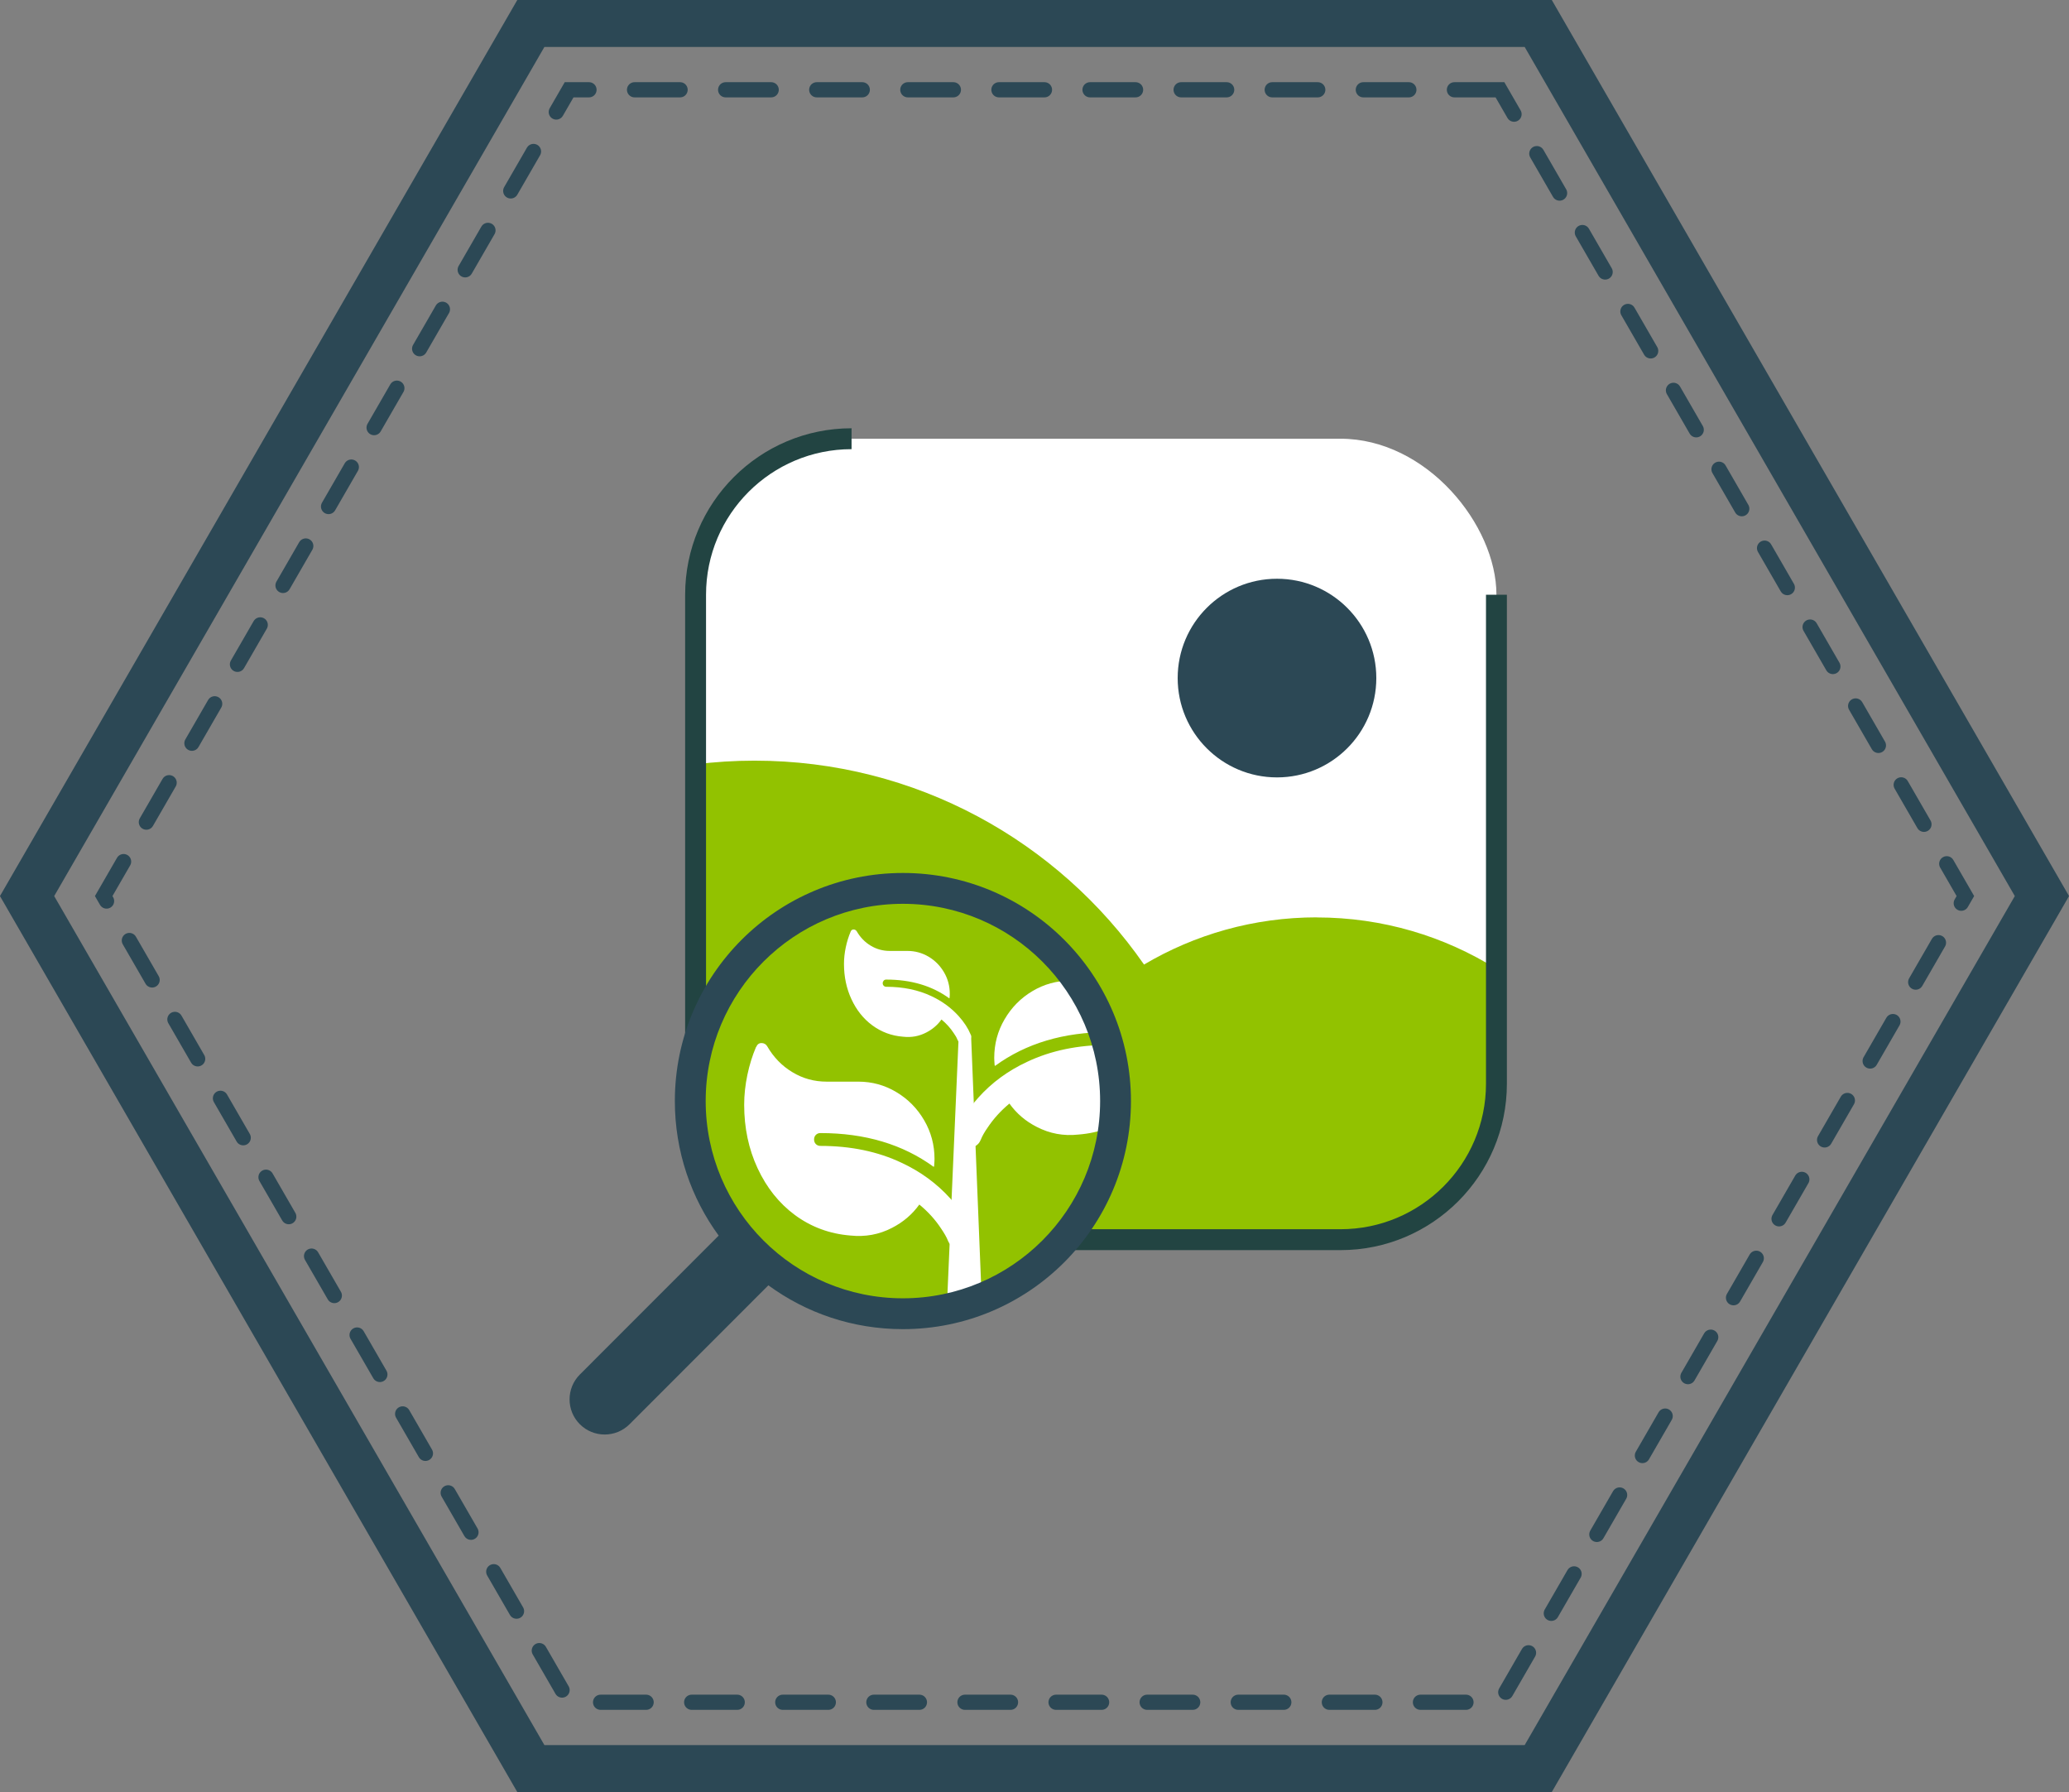
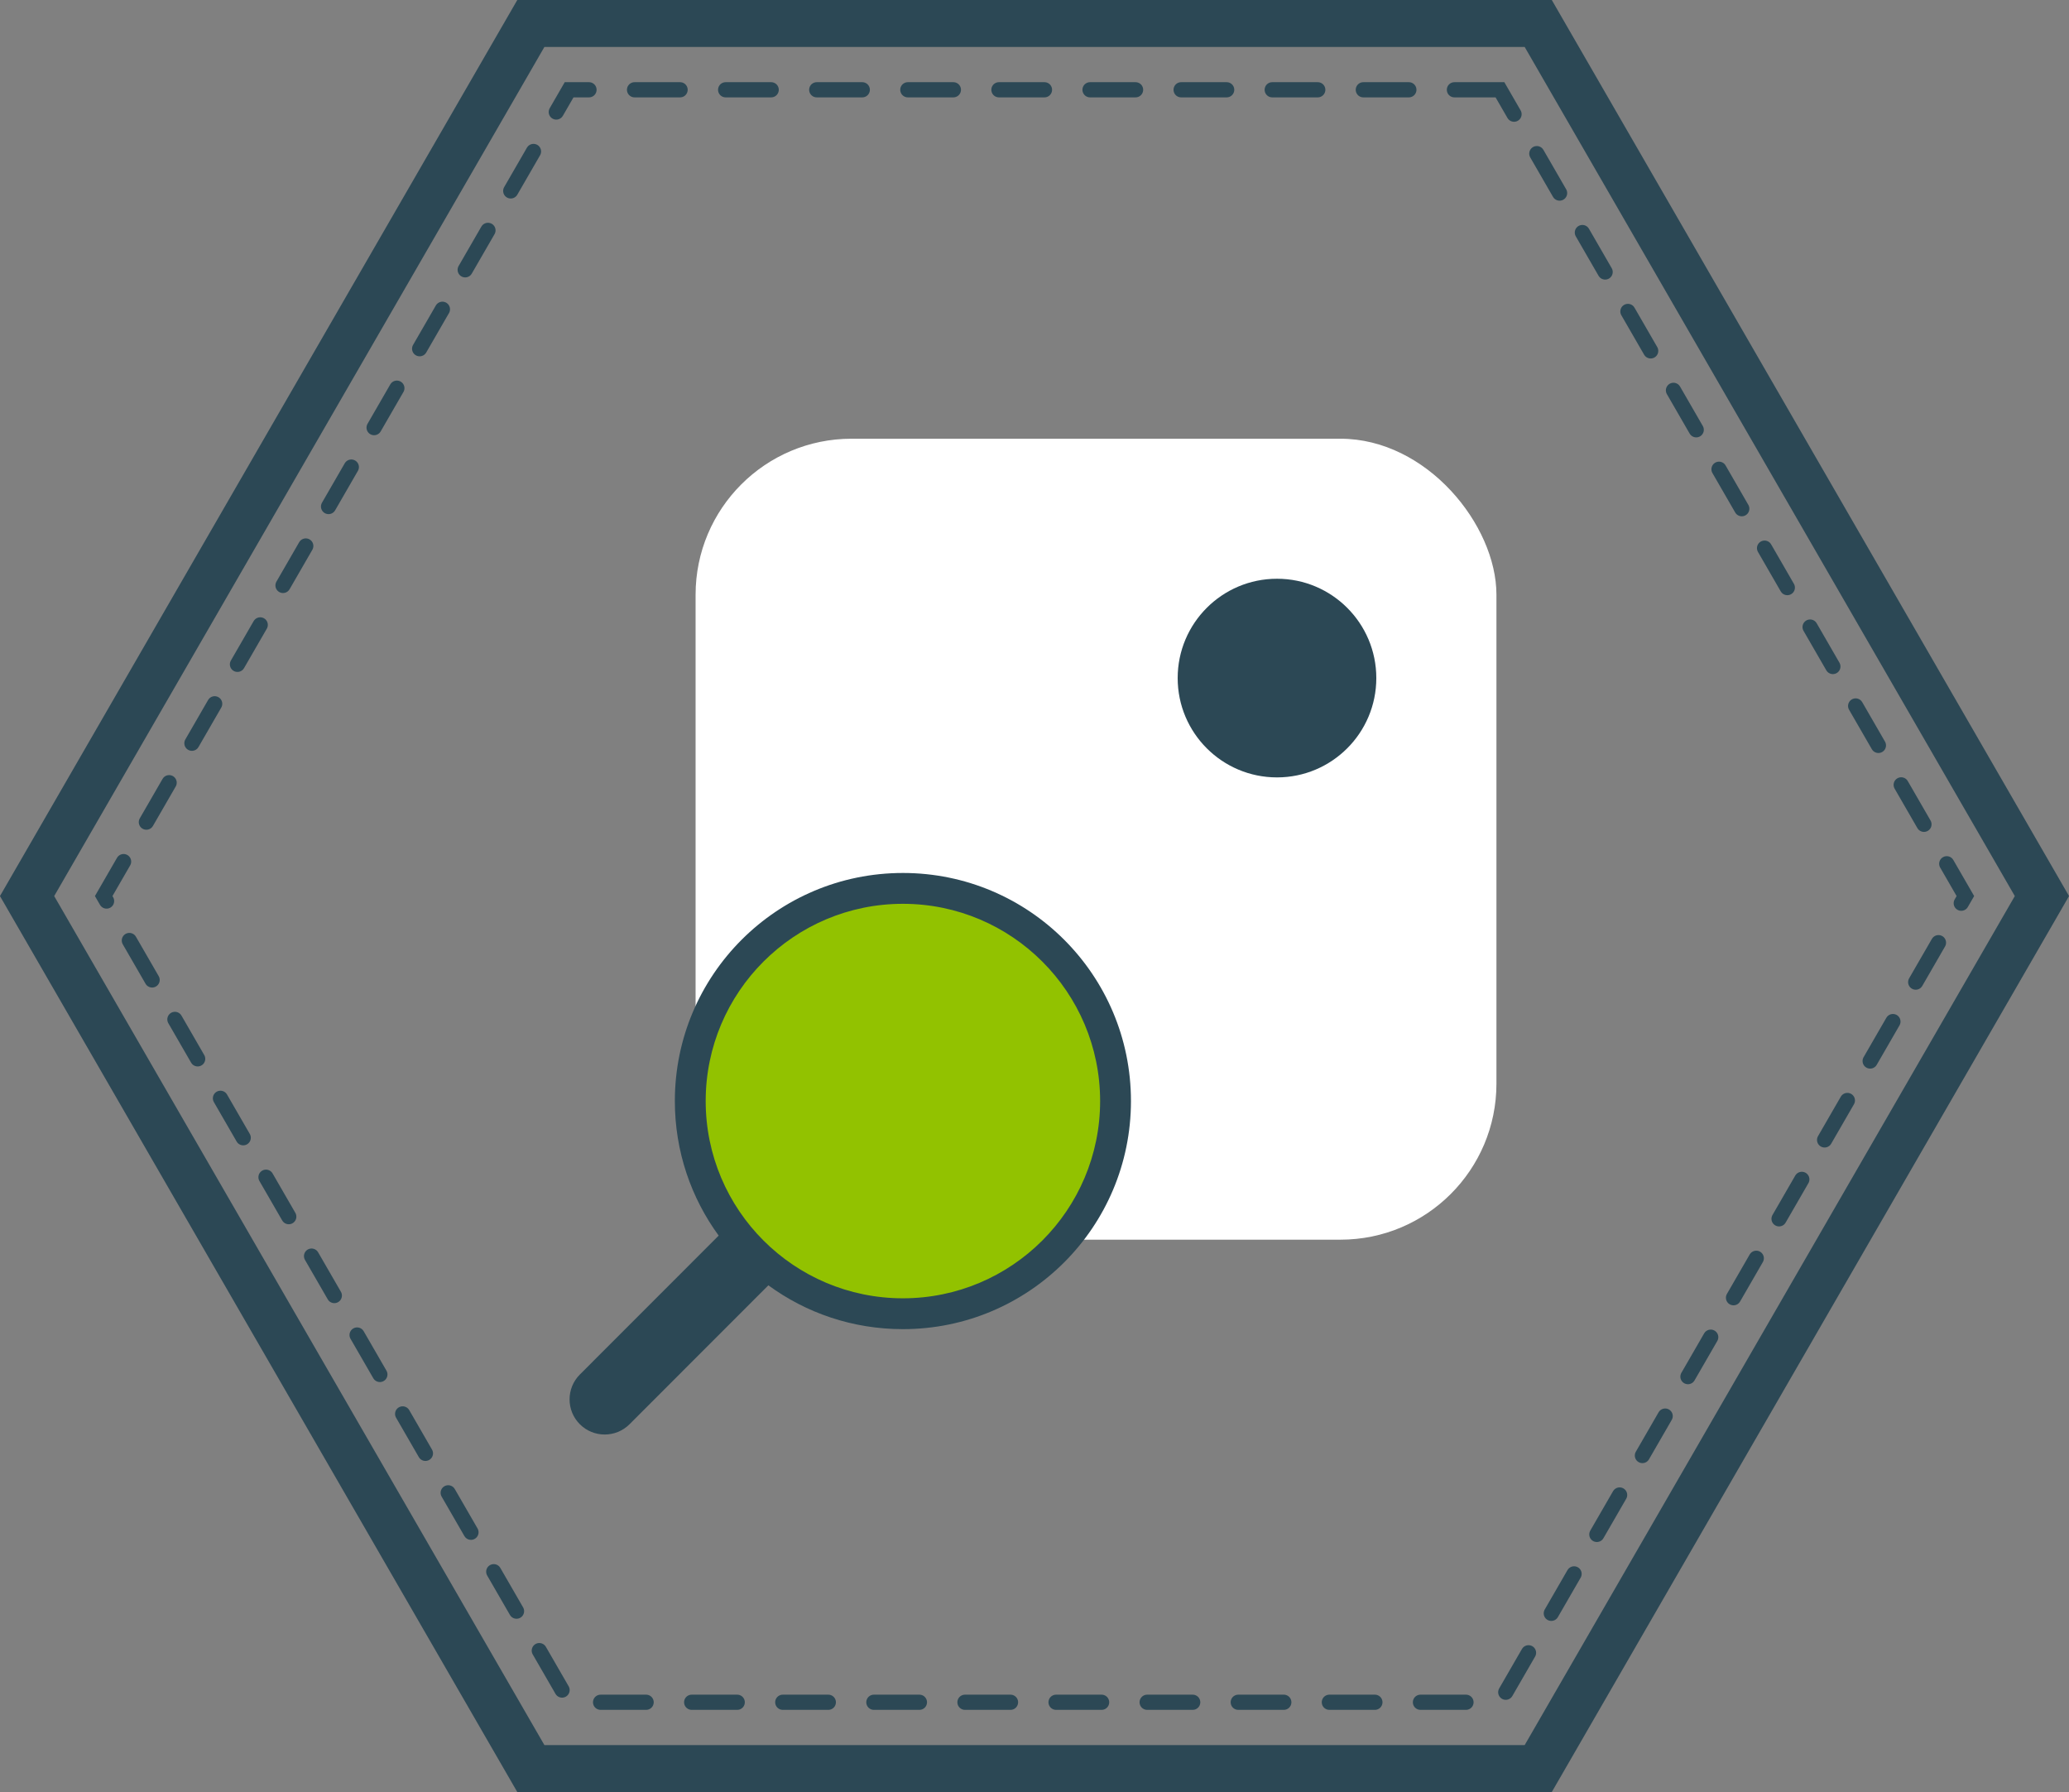
<svg xmlns="http://www.w3.org/2000/svg" id="Capa_2" viewBox="0 0 264.37 228.95">
  <rect x="0" y="0" width="264.37" height="228.95" fill="#808080" stroke="none" />
  <defs>
    <style>.cls-1,.cls-2,.cls-3,.cls-4{fill:none;}.cls-2{stroke-width:6px;}.cls-2,.cls-3,.cls-4{stroke-miterlimit:10;}.cls-2,.cls-4{stroke:#2c4855;stroke-linecap:round;}.cls-5{clip-path:url(#clippath);}.cls-6{fill:#fff;}.cls-7{fill:#92c200;}.cls-8{fill:#2c4855;}.cls-3{stroke:#224442;stroke-width:2.67px;}.cls-4{stroke-dasharray:0 0 5.82 5.82;stroke-width:1.94px;}</style>
    <clipPath id="clippath">
-       <circle class="cls-1" cx="114.95" cy="140.29" r="27.59" />
-     </clipPath>
+       </clipPath>
  </defs>
  <g id="Layer_1">
    <g>
      <circle class="cls-1" cx="134.97" cy="111.87" r="91.39" />
      <g>
        <g>
          <rect class="cls-6" x="88.88" y="56.05" width="102.33" height="102.33" rx="19.93" ry="19.93" />
-           <path class="cls-7" d="M168.25,117.2c-8.06,0-15.6,2.2-22.07,6.03-10.94-15.74-29.15-26.05-49.77-26.05-2.55,0-5.06,.16-7.53,.47v43.3c0,9.63,7.8,17.43,17.43,17.43h67.47c9.63,0,17.43-7.8,17.43-17.43v-17.17c-6.66-4.16-14.53-6.57-22.96-6.57Z" />
          <circle class="cls-8" cx="163.17" cy="86.63" r="12.69" />
-           <path class="cls-3" d="M108.81,56.05c-11,0-19.93,8.92-19.93,19.93v62.47c0,11,8.92,19.93,19.93,19.93h62.47c11,0,19.93-8.92,19.93-19.93v-62.47" />
        </g>
        <g>
          <circle class="cls-7" cx="114.95" cy="140.29" r="27.59" />
          <g class="cls-5">
            <g>
-               <path class="cls-6" d="M150.95,124.42c.27,1.28,.41,2.56,.41,3.83,0,2.95-.57,5.65-1.72,8.12-1.15,2.47-2.73,4.45-4.76,5.96-2.09,1.54-4.46,2.42-7.09,2.62-1.89,.21-3.66-.12-5.32-.98-1.42-.72-2.58-1.71-3.49-2.98-1.11,.92-2.04,1.95-2.79,3.08-.41,.58-.69,1.09-.86,1.52-.17,.43-.46,.74-.89,.93-.42,.19-.84,.2-1.24,.03-.41-.17-.7-.47-.89-.9-.19-.43-.19-.85-.03-1.26,.57-1.37,1.49-2.76,2.73-4.16,1.72-1.92,3.8-3.44,6.23-4.57,3.04-1.44,6.5-2.16,10.38-2.16,.24,0,.43-.08,.58-.23s.23-.35,.23-.59-.08-.44-.23-.59c-.15-.15-.35-.23-.58-.23-5.71,0-10.53,1.44-14.48,4.32l-.05-.1c-.03-.41-.05-.72-.05-.92,0-1.78,.44-3.43,1.32-4.93,.88-1.51,2.06-2.71,3.55-3.6,1.49-.89,3.11-1.34,4.86-1.34h4.05c1.59,0,3.05-.4,4.38-1.21,1.33-.8,2.41-1.91,3.22-3.31,.17-.27,.41-.41,.73-.41s.55,.17,.68,.51c.47,1.1,.84,2.29,1.11,3.57Z" />
              <path class="cls-6" d="M108.68,119.04c.08-.19,.2-.29,.38-.29s.31,.08,.41,.23c.45,.78,1.05,1.4,1.79,1.84,.74,.45,1.55,.67,2.44,.67h2.25c.98,0,1.88,.25,2.71,.74,.83,.5,1.48,1.16,1.97,2,.49,.84,.73,1.75,.73,2.75,0,.11,0,.29-.03,.51l-.03,.06c-2.2-1.6-4.88-2.4-8.06-2.4-.13,0-.24,.04-.32,.13-.08,.09-.13,.2-.13,.33s.04,.24,.13,.33,.19,.13,.32,.13c2.16,0,4.09,.4,5.78,1.2,1.35,.63,2.51,1.48,3.47,2.54,.7,.78,1.2,1.55,1.52,2.32,.09,.23,.09,.46-.01,.7-.1,.24-.27,.4-.49,.5-.23,.1-.46,.09-.69-.01-.23-.11-.4-.28-.49-.51-.09-.24-.25-.52-.48-.84-.41-.63-.93-1.2-1.55-1.72-.51,.71-1.16,1.26-1.94,1.66-.92,.48-1.91,.66-2.96,.54-1.47-.11-2.78-.6-3.95-1.46-1.13-.84-2.01-1.94-2.65-3.32-.64-1.37-.96-2.88-.96-4.52,0-.71,.08-1.42,.23-2.13,.15-.71,.36-1.38,.62-1.99Z" />
              <path class="cls-6" d="M96.62,133.77c.14-.34,.36-.51,.68-.51,.32,0,.57,.14,.73,.41,.81,1.4,1.88,2.51,3.22,3.31,1.33,.81,2.79,1.21,4.38,1.21h4.05c1.76,0,3.38,.45,4.86,1.34,1.49,.89,2.67,2.09,3.55,3.6,.88,1.51,1.32,3.15,1.32,4.93,0,.21-.02,.51-.05,.92l-.05,.1c-3.95-2.88-8.78-4.32-14.48-4.32-.24,0-.43,.08-.58,.23-.15,.15-.23,.35-.23,.59,0,.24,.08,.44,.23,.59s.35,.23,.58,.23c3.88,0,7.34,.72,10.38,2.16,2.43,1.13,4.51,2.66,6.23,4.57,1.25,1.41,2.16,2.79,2.73,4.16,.17,.41,.16,.83-.03,1.26-.19,.43-.48,.73-.89,.9-.41,.17-.82,.16-1.24-.03-.42-.19-.72-.5-.89-.93-.17-.43-.46-.93-.86-1.52-.74-1.13-1.67-2.16-2.79-3.08-.91,1.27-2.08,2.26-3.49,2.98-1.65,.86-3.43,1.18-5.32,.98-2.63-.21-5-1.08-7.09-2.62-2.03-1.51-3.61-3.49-4.76-5.96-1.15-2.47-1.72-5.17-1.72-8.12,0-1.27,.14-2.54,.41-3.83,.27-1.28,.64-2.47,1.11-3.57Z" />
              <path class="cls-6" d="M120.74,172.66s0-1.53,2.49-1.53,2.48,1.53,2.48,1.53l-1.63-40.39-1.53-1.08-1.81,41.47Z" />
            </g>
          </g>
          <path class="cls-8" d="M115.37,111.53c16.1,0,29.14,13.04,29.14,29.14,0,16.1-13.04,29.14-29.14,29.14-6.43,0-12.37-2.07-17.19-5.6l-17.74,17.75c-1.75,1.75-4.6,1.75-6.35,0-1.75-1.75-1.75-4.6,0-6.35l17.74-17.75c-3.52-4.82-5.6-10.76-5.6-17.19,0-16.1,13.04-29.14,29.14-29.14Zm25.2,29.14c0-13.91-11.29-25.2-25.2-25.2s-25.2,11.29-25.2,25.2c0,13.91,11.29,25.2,25.2,25.2,13.91,0,25.2-11.29,25.2-25.2Z" />
        </g>
      </g>
      <polygon class="cls-2" points="196.55 3 67.83 3 3.46 114.48 67.83 225.95 196.55 225.95 260.91 114.48 196.55 3" />
      <polygon class="cls-4" points="191.66 11.47 72.72 11.47 13.25 114.48 72.72 217.48 191.66 217.48 251.13 114.48 191.66 11.47" />
    </g>
  </g>
</svg>